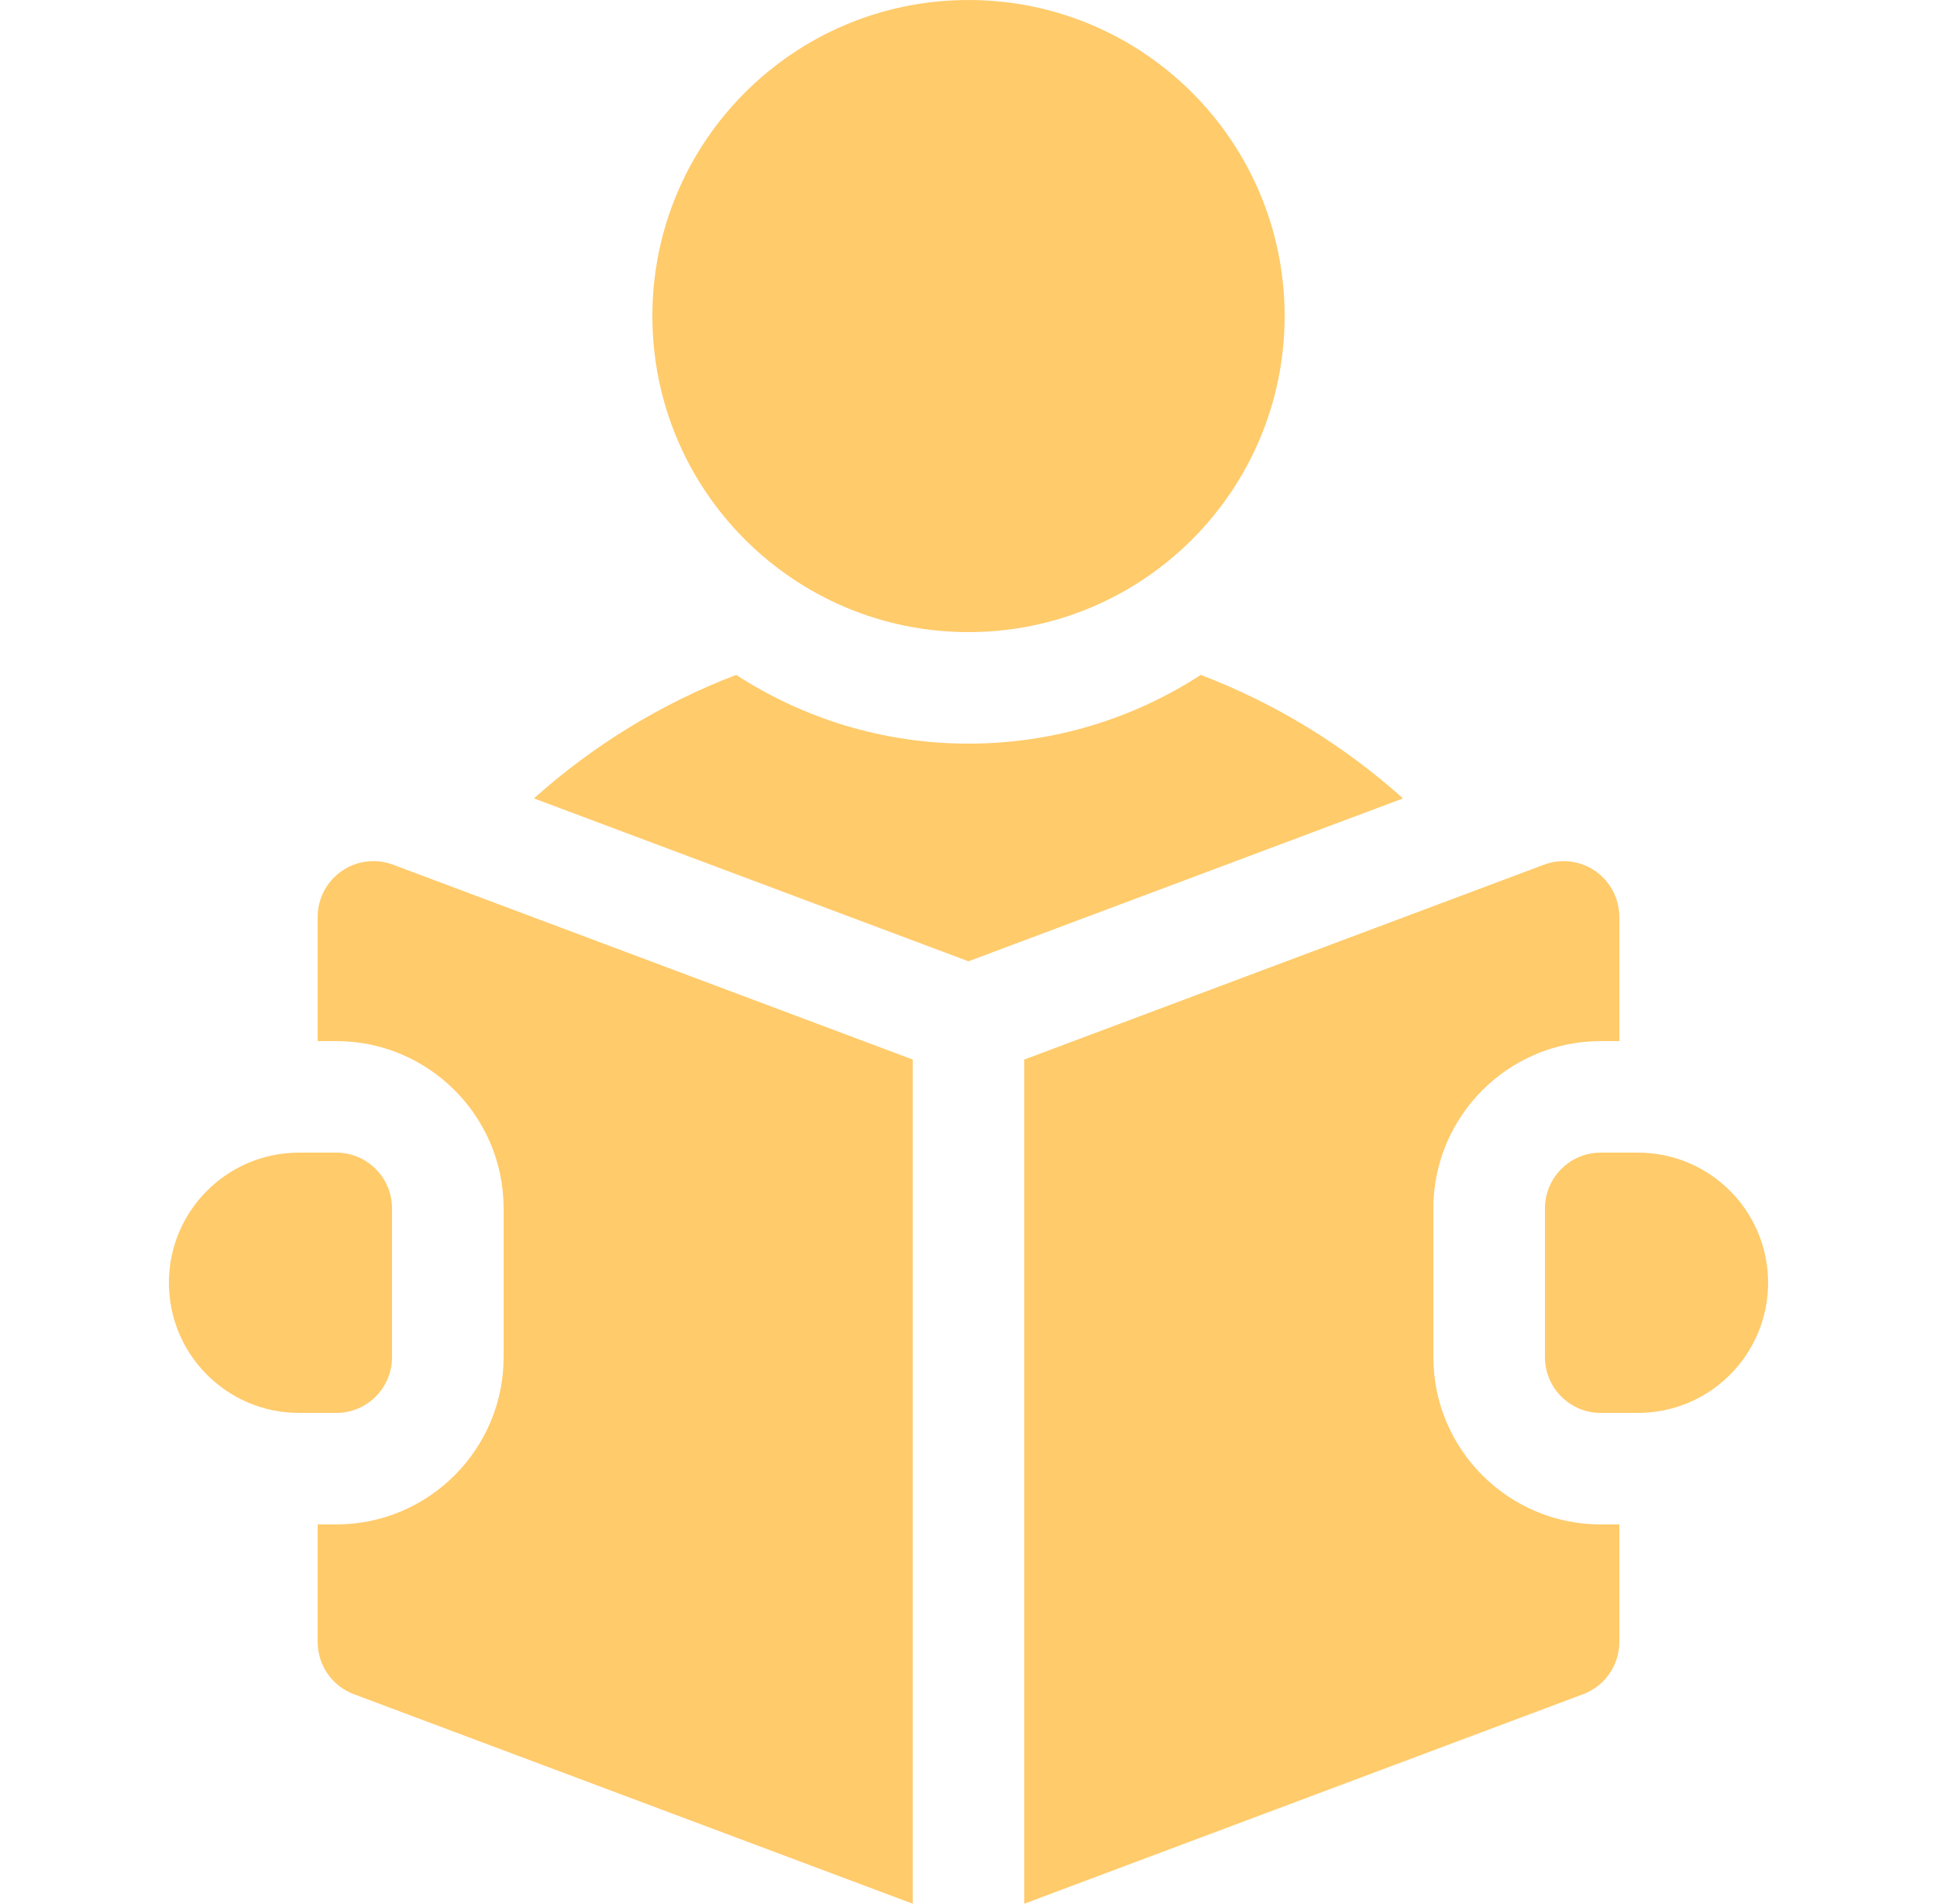
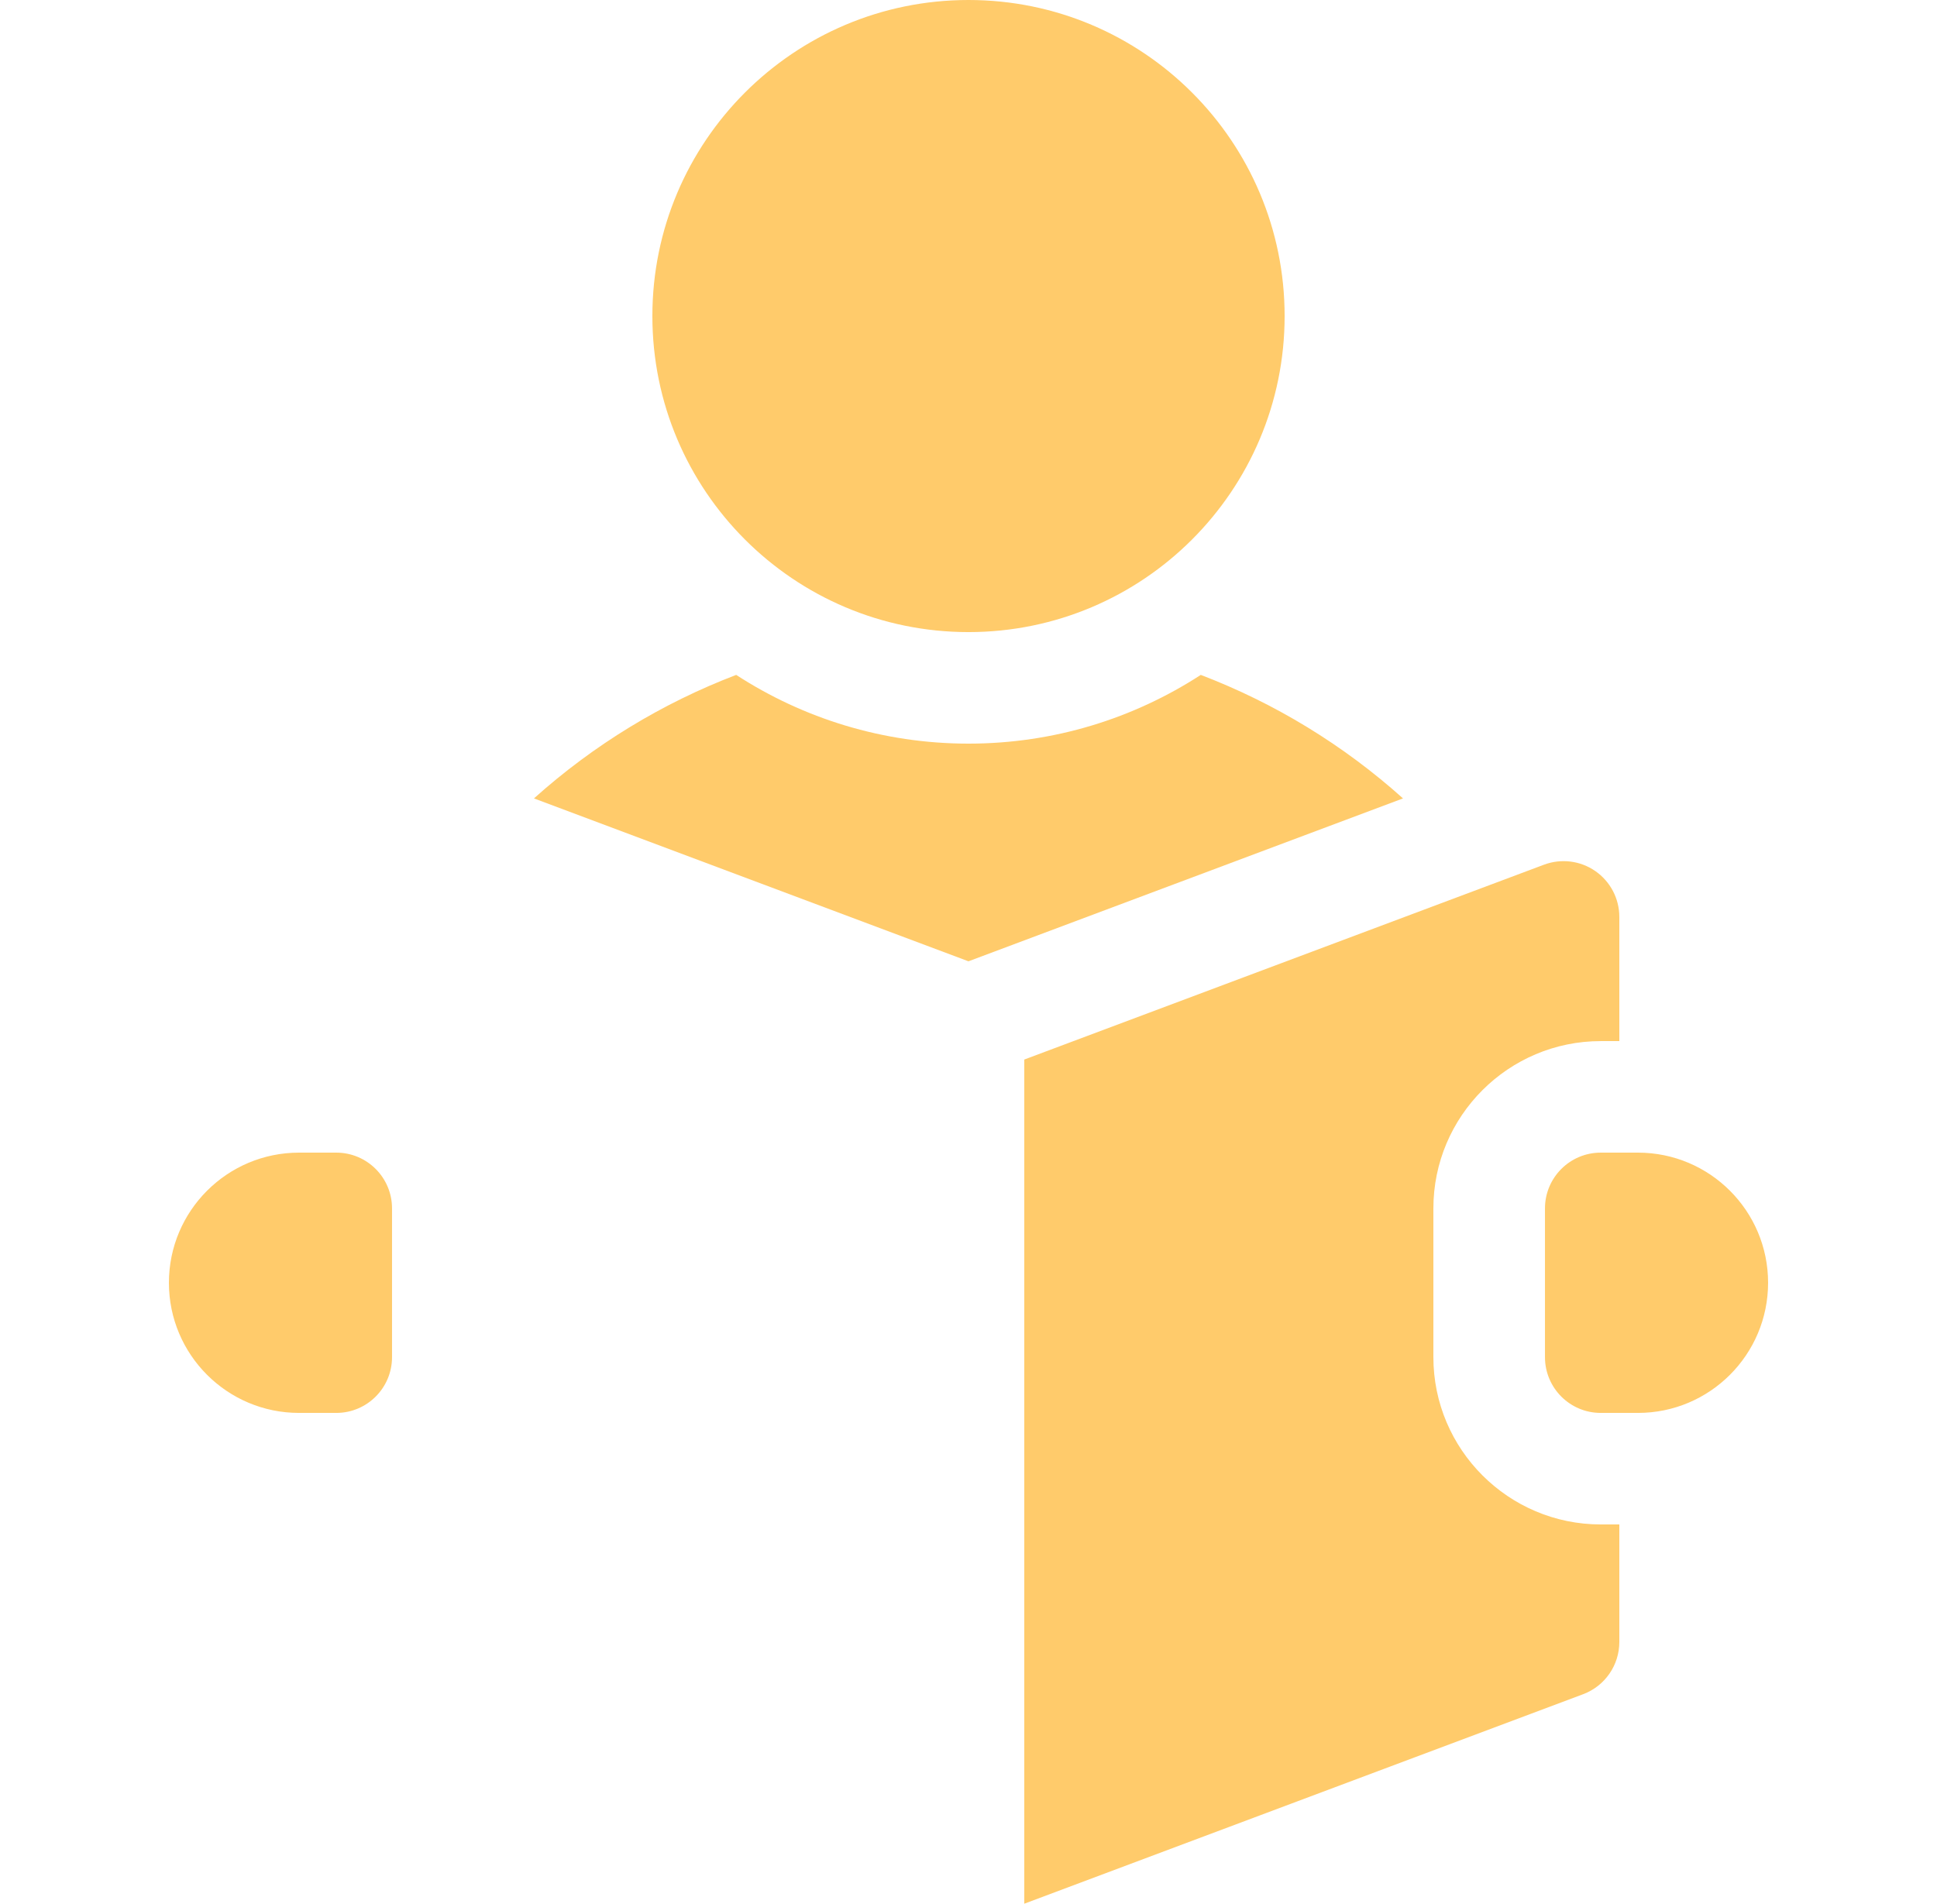
<svg xmlns="http://www.w3.org/2000/svg" width="59" height="58" viewBox="0 0 59 58" fill="none">
  <path d="M29.5 19.258C34.818 19.258 39.129 14.947 39.129 9.629C39.129 4.311 34.818 0 29.5 0C24.182 0 19.871 4.311 19.871 9.629C19.871 14.947 24.182 19.258 29.5 19.258Z" fill="#FFCB6B" />
  <path d="M36.575 20.562C34.536 21.886 32.106 22.656 29.499 22.656C26.893 22.656 24.463 21.886 22.424 20.562C20.17 21.423 18.081 22.694 16.264 24.325L29.499 29.288L42.735 24.325C40.918 22.694 38.828 21.423 36.575 20.562Z" fill="#FFCB6B" />
  <path d="M49.891 35.117H48.758C47.819 35.117 47.059 35.878 47.059 36.816V41.348C47.059 42.286 47.819 43.047 48.758 43.047H49.891C52.08 43.047 53.855 41.272 53.855 39.082C53.855 36.892 52.08 35.117 49.891 35.117Z" fill="#FFCB6B" />
-   <path d="M10.407 26.539C9.949 26.857 9.676 27.378 9.676 27.936V31.719H10.242C13.053 31.719 15.34 34.005 15.34 36.816V41.348C15.34 44.158 13.053 46.445 10.242 46.445H9.676V50.026C9.676 50.734 10.115 51.368 10.778 51.617L27.801 58V32.281L11.972 26.345C11.45 26.149 10.865 26.221 10.407 26.539Z" fill="#FFCB6B" />
  <path d="M43.66 41.348V36.816C43.66 34.005 45.947 31.719 48.758 31.719H49.324V27.936C49.324 27.378 49.051 26.857 48.593 26.539C48.135 26.221 47.55 26.149 47.028 26.345L31.199 32.281V58L48.222 51.617C48.885 51.368 49.324 50.734 49.324 50.026V46.445H48.758C45.947 46.445 43.66 44.158 43.66 41.348Z" fill="#FFCB6B" />
  <path d="M11.941 41.348V36.816C11.941 35.878 11.181 35.117 10.242 35.117H9.109C6.92 35.117 5.145 36.892 5.145 39.082C5.145 41.272 6.92 43.047 9.109 43.047H10.242C11.181 43.047 11.941 42.286 11.941 41.348Z" fill="#FFCB6B" />
</svg>